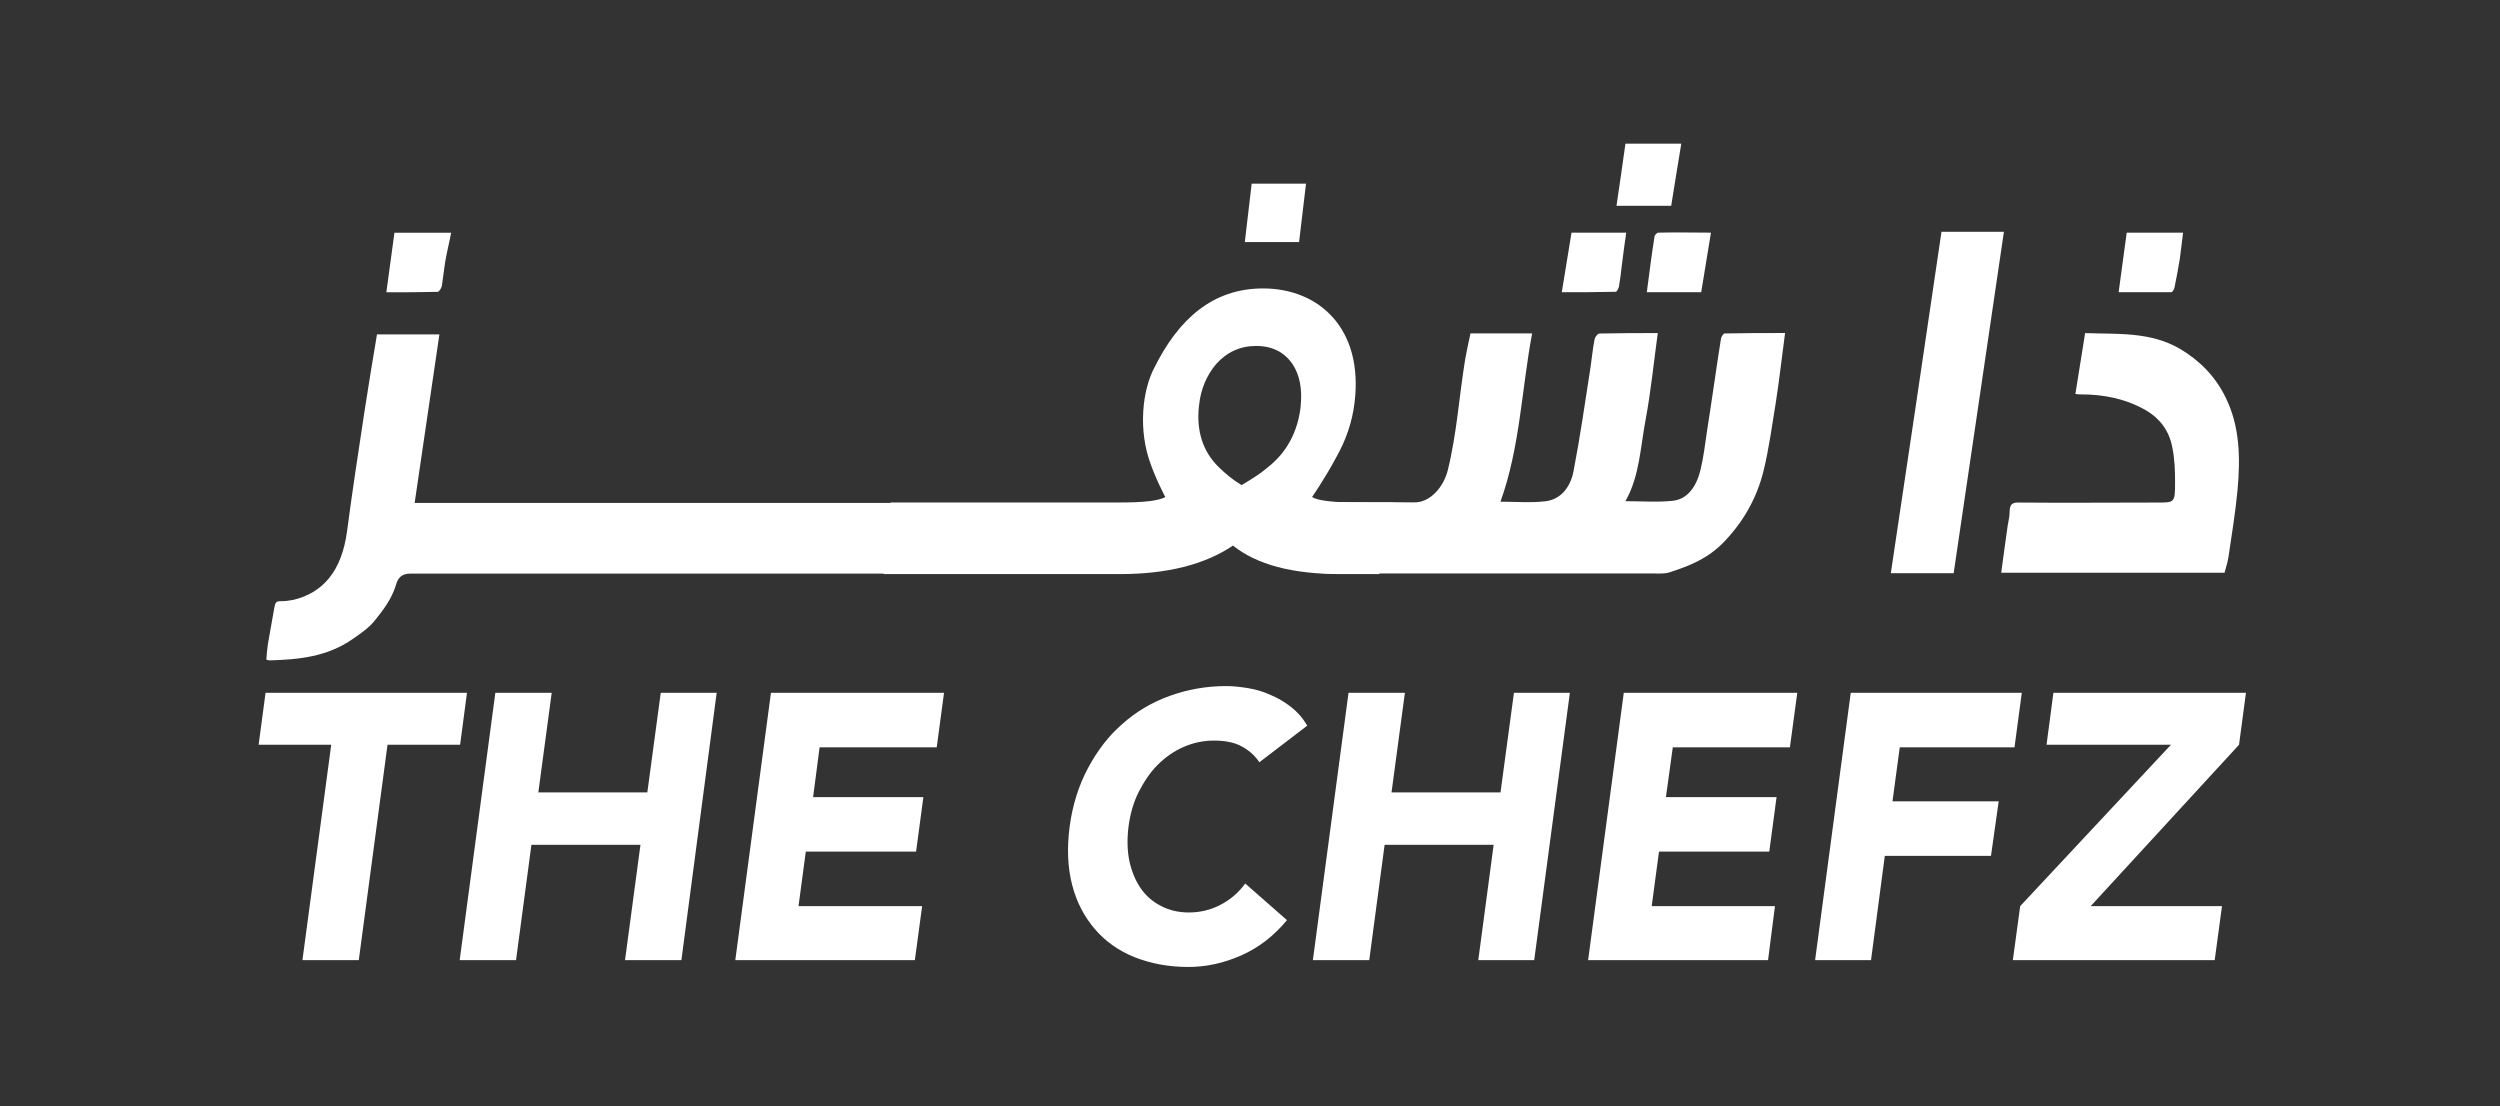
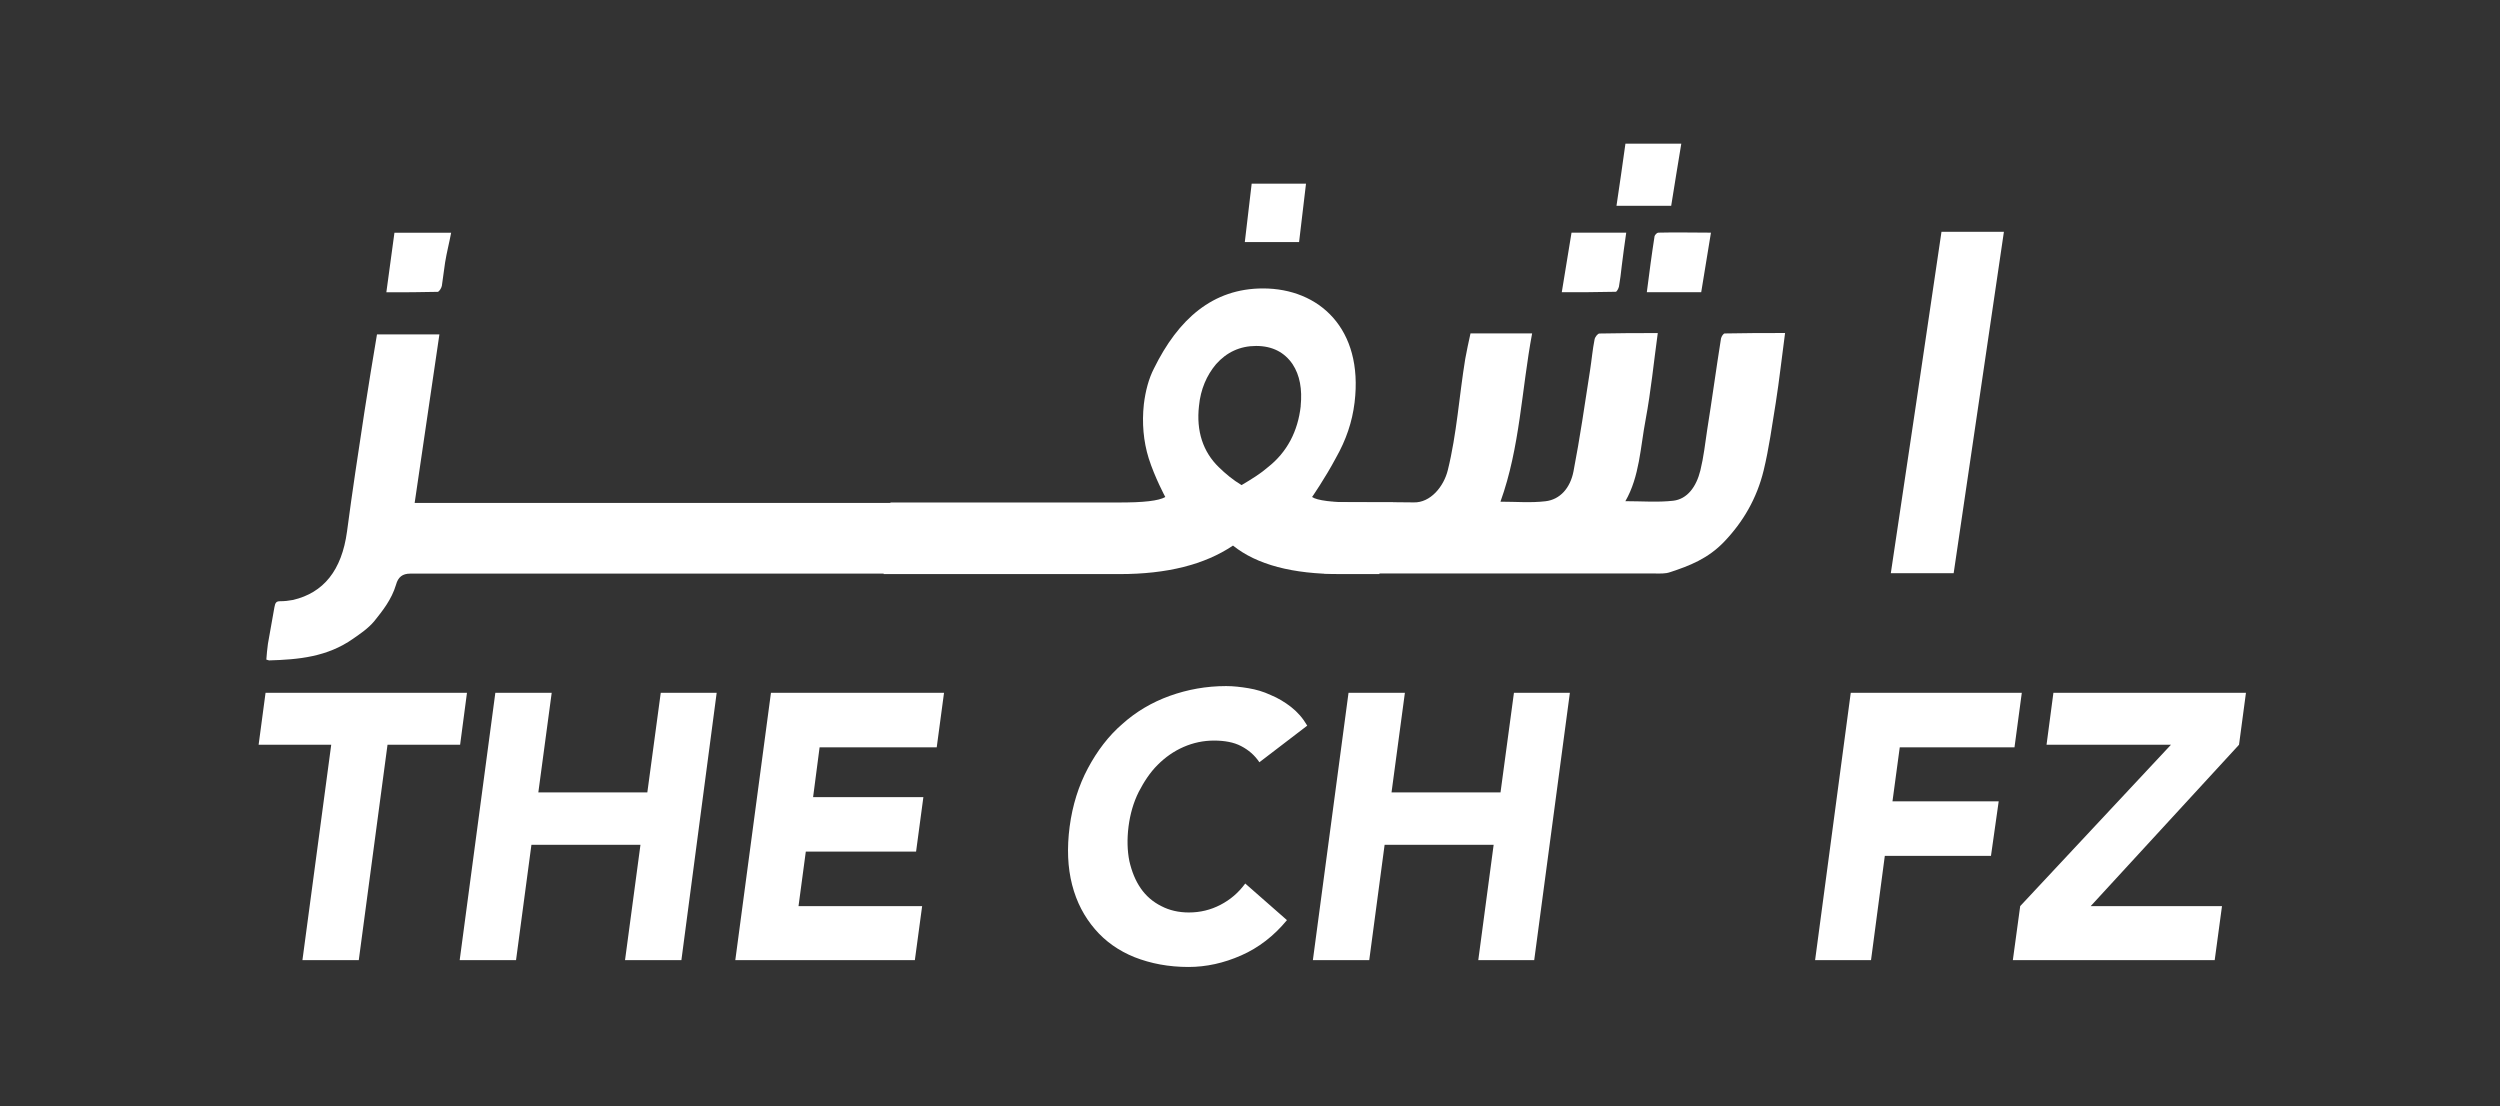
<svg xmlns="http://www.w3.org/2000/svg" width="174" height="77" viewBox="0 0 174 77" fill="none">
  <rect x="0" y="0" width="174" height="77" fill="#333333" stroke="none" />
  <path d="M117.018 10C116.792 11.424 116.541 12.843 116.315 14.325H112.507C112.733 12.843 112.929 11.424 113.13 10H117.023H117.018Z" fill="white" />
  <path d="M104.436 34.918C105.506 34.918 106.551 35.008 107.566 34.887C108.58 34.77 109.288 33.969 109.514 32.813C109.966 30.472 110.303 28.134 110.67 25.761C110.781 25.049 110.84 24.337 110.981 23.63C111.011 23.451 111.207 23.213 111.318 23.213C112.674 23.182 114 23.182 115.381 23.182C115.1 25.228 114.904 27.239 114.537 29.196C114.17 31.121 114.115 33.167 113.126 34.882C114.281 34.882 115.381 34.972 116.456 34.851C117.445 34.734 118.063 33.875 118.345 32.746C118.571 31.828 118.681 30.852 118.822 29.903C119.159 27.799 119.445 25.667 119.781 23.563C119.811 23.415 119.952 23.209 120.037 23.209C121.419 23.178 122.8 23.178 124.241 23.178C124.015 24.839 123.845 26.437 123.593 28.036C123.338 29.608 123.116 31.237 122.749 32.746C122.272 34.703 121.312 36.333 120.012 37.694C118.882 38.881 117.586 39.382 116.23 39.826C115.893 39.942 115.526 39.915 115.185 39.915H92.165L92.702 34.936C94.591 34.967 96.51 34.936 98.398 34.967C99.554 34.999 100.488 33.87 100.769 32.715C101.392 30.199 101.558 27.561 101.98 24.982C102.091 24.391 102.206 23.827 102.347 23.204H106.636C105.903 27.113 105.792 31.143 104.436 34.905M74.901 39.924H28.553C28.016 39.924 27.709 40.161 27.564 40.694C27.253 41.733 26.634 42.503 26.042 43.242C25.619 43.743 25.082 44.102 24.575 44.456C22.771 45.727 20.767 45.906 18.733 45.964C18.678 45.964 18.648 45.933 18.537 45.906C18.567 45.553 18.593 45.167 18.648 44.809C18.789 43.95 18.959 43.121 19.1 42.261C19.156 41.934 19.241 41.845 19.497 41.845C19.808 41.845 20.089 41.814 20.401 41.755C22.515 41.254 23.786 39.709 24.153 36.987C24.519 34.202 24.942 31.448 25.364 28.663C25.645 26.885 25.927 25.076 26.238 23.272H30.583C30.02 27.181 29.427 31.063 28.86 35.003H78.793" fill="white" />
-   <path d="M139.28 39.893C139.42 38.769 139.591 37.672 139.732 36.606C139.787 36.28 139.872 35.926 139.872 35.599C139.872 35.097 140.069 34.977 140.465 34.977C143.71 35.008 146.955 34.977 150.199 34.977C151.355 34.977 151.385 34.977 151.385 33.553C151.385 32.751 151.355 31.892 151.189 31.121C150.963 29.935 150.285 29.106 149.385 28.573C147.948 27.745 146.422 27.45 144.844 27.45C144.733 27.45 144.618 27.45 144.447 27.418C144.673 25.994 144.899 24.602 145.125 23.182C147.381 23.272 149.641 23.066 151.726 24.279C153.022 25.05 154.152 26.115 154.915 27.687C155.904 29.702 155.93 31.896 155.734 34.086C155.593 35.626 155.337 37.166 155.111 38.706C155.056 39.092 154.941 39.445 154.83 39.862H139.284V39.893H139.28Z" fill="white" />
  <path d="M135.975 39.893H131.601C132.786 31.954 133.971 24.042 135.127 16.134H139.472C138.316 24.073 137.131 31.985 135.975 39.893Z" fill="white" />
-   <path d="M147.458 20.339C147.654 18.915 147.824 17.585 148.02 16.193H151.943C151.858 16.815 151.802 17.406 151.717 18.002C151.606 18.655 151.491 19.336 151.35 19.985C151.321 20.133 151.21 20.339 151.124 20.339C149.909 20.339 148.728 20.339 147.458 20.339Z" fill="white" />
  <path d="M108.7 20.339C108.926 18.915 109.152 17.554 109.378 16.193H113.185C113.075 16.994 112.959 17.764 112.874 18.503C112.819 19.005 112.763 19.479 112.678 19.954C112.648 20.07 112.537 20.308 112.452 20.308C111.181 20.339 109.941 20.339 108.7 20.339Z" fill="white" />
  <path d="M31.401 16.193C31.261 16.931 31.09 17.585 30.979 18.266C30.894 18.799 30.838 19.363 30.753 19.896C30.723 20.043 30.583 20.281 30.472 20.312C29.286 20.343 28.101 20.343 26.89 20.343C27.086 18.919 27.257 17.59 27.453 16.197H31.401V16.193Z" fill="white" />
  <path d="M114.622 20.312C114.793 18.978 114.959 17.706 115.159 16.43C115.189 16.34 115.33 16.193 115.415 16.193C116.626 16.161 117.841 16.193 119.082 16.193C118.856 17.585 118.63 18.946 118.404 20.339H114.622V20.308V20.312Z" fill="white" />
  <path d="M23.053 51.835H18L18.482 48.221H32.501L32.024 51.835H26.971L24.971 66.826H21.049L23.053 51.835Z" fill="white" />
  <path d="M34.475 48.221H38.398L37.468 55.153H45.054L45.988 48.221H49.88L47.425 66.826H43.502L44.576 58.798H36.987L35.916 66.826H31.994L34.475 48.221Z" fill="white" />
  <path d="M53.658 48.221H65.704L65.196 52.014H57.044L56.592 55.48H64.267L63.759 59.272H56.084L55.577 63.065H64.181L63.674 66.826H51.177L53.658 48.221Z" fill="white" />
  <path d="M87.653 53.053C87.317 52.551 86.89 52.193 86.383 51.929C85.876 51.66 85.227 51.544 84.494 51.544C83.761 51.544 83.057 51.692 82.379 51.987C81.701 52.283 81.109 52.699 80.576 53.232C80.038 53.765 79.616 54.419 79.25 55.126C78.883 55.865 78.657 56.666 78.546 57.526C78.435 58.413 78.461 59.214 78.602 59.926C78.772 60.665 79.024 61.287 79.39 61.82C79.757 62.353 80.234 62.77 80.827 63.065C81.39 63.361 82.038 63.508 82.746 63.508C83.535 63.508 84.268 63.329 84.946 62.975C85.624 62.622 86.187 62.147 86.669 61.493L89.572 64.041C88.668 65.138 87.598 65.966 86.383 66.499C85.172 67.032 83.957 67.301 82.716 67.301C81.335 67.301 80.094 67.064 78.964 66.62C77.864 66.177 76.934 65.523 76.201 64.663C75.468 63.804 74.93 62.796 74.619 61.583C74.308 60.37 74.252 59.035 74.448 57.526C74.645 56.044 75.071 54.683 75.719 53.469C76.367 52.256 77.156 51.217 78.115 50.389C79.075 49.529 80.175 48.88 81.416 48.432C82.656 47.989 83.953 47.751 85.338 47.751C85.846 47.751 86.353 47.81 86.89 47.899C87.428 47.989 87.935 48.136 88.442 48.374C88.95 48.58 89.432 48.875 89.854 49.202C90.306 49.556 90.672 49.972 90.984 50.505L87.653 53.053Z" fill="white" />
  <path d="M93.857 48.221H97.78L96.85 55.153H104.436L105.37 48.221H109.263L106.781 66.826H102.888L103.958 58.798H96.369L95.299 66.826H91.376L93.857 48.221Z" fill="white" />
-   <path d="M113.015 48.221H125.09L124.578 52.014H116.426L115.948 55.48H123.649L123.141 59.272H115.466L114.959 63.065H123.538L123.056 66.826H110.533L113.015 48.221Z" fill="white" />
  <path d="M128.812 48.221H140.717L140.209 52.014H132.223L131.716 55.775H139.109L138.572 59.568H131.183L130.223 66.826H126.331L128.812 48.221Z" fill="white" />
  <path d="M140.606 63.065L151.099 51.835H142.439L142.917 48.221H156.318L155.836 51.835L145.513 63.065H154.651L154.143 66.826H140.094L140.606 63.065Z" fill="white" />
  <path d="M94.48 34.976C92.732 34.976 91.657 34.829 91.32 34.591C91.32 34.591 92.224 33.288 92.983 31.864C93.687 30.62 94.113 29.375 94.279 28.014C94.902 22.86 91.798 20.075 87.905 20.075C84.409 20.075 82.008 22.206 80.316 25.645C79.949 26.357 79.723 27.217 79.612 28.134C79.471 29.438 79.582 30.714 79.949 31.896C80.371 33.23 81.104 34.591 81.104 34.591C80.652 34.86 79.582 34.976 77.86 34.976H61.977L61.499 39.956H77.945C81.215 39.956 83.842 39.302 85.816 37.972C87.479 39.306 89.965 39.956 93.265 39.956H96.002L96.961 34.976H94.48ZM90.532 28.251C90.335 30.029 89.572 31.479 88.246 32.518C87.739 32.962 87.116 33.346 86.413 33.763C85.82 33.409 85.283 32.962 84.831 32.518C83.731 31.453 83.249 30.002 83.45 28.251C83.56 27.096 83.987 26.12 84.635 25.349C85.368 24.521 86.298 24.078 87.428 24.078C88.558 24.078 89.402 24.521 89.965 25.349C90.472 26.12 90.642 27.096 90.527 28.251H90.532Z" fill="white" />
  <path d="M90.898 12.785H87.116L86.639 16.846H90.416L90.898 12.785Z" fill="white" />
</svg>